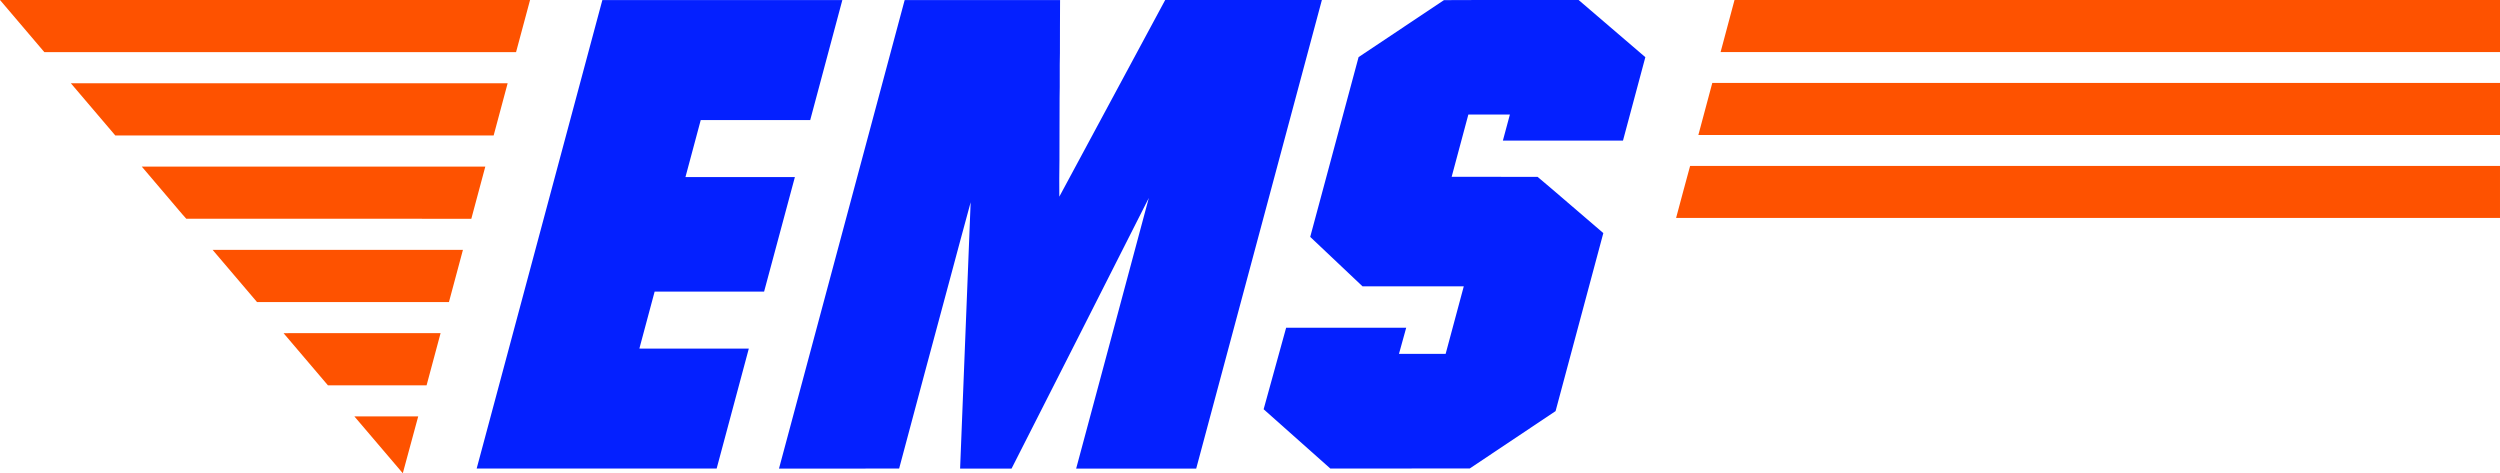
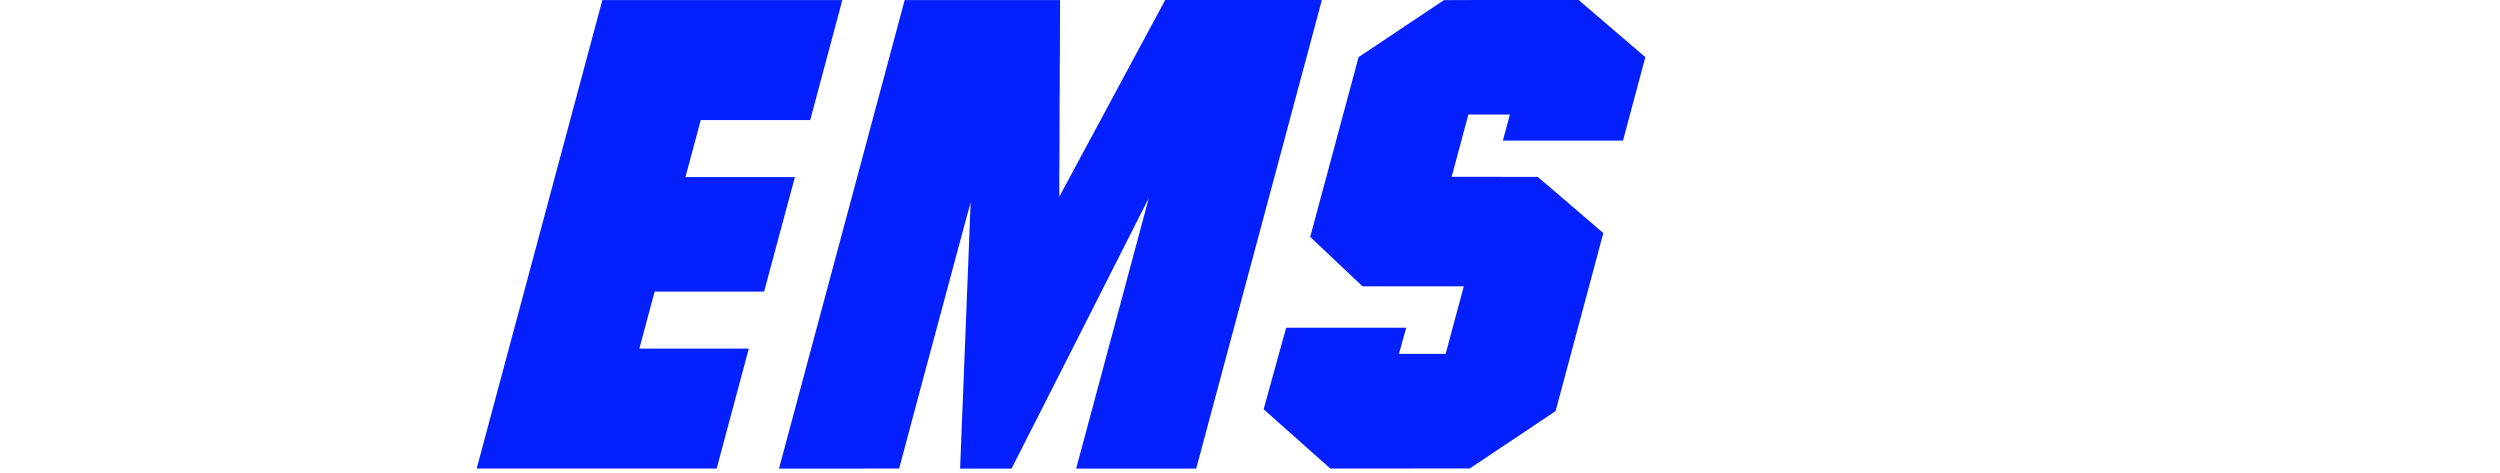
<svg xmlns="http://www.w3.org/2000/svg" viewBox="0 0 4000.24 757.29">
  <defs>
    <style>.cls-1{fill:#fe5200;}.cls-1,.cls-2{fill-rule:evenodd;}.cls-2{fill:#0420ff;}</style>
  </defs>
  <g id="Слой_2" data-name="Слой 2">
    <g id="Слой_1-2" data-name="Слой 1">
-       <path class="cls-1" d="M0,0H848.13q-11.22,41.73-22.41,83.47-377.36.06-754.72,0Q35.59,41.71,0,0ZM2775.39,0H4000.24V83.29q-623.56,0-1247.12,0C2760.48,55.5,2768,27.78,2775.39,0Zm-2662,133.25q349.44,0,698.88,0-11.1,41.78-22.39,83.5-302.7,0-605.4,0-35.61-41.7-71.09-83.5ZM2717.54,216q11.09-41.64,22.29-83.26,630.2,0,1260.41,0V216Zm-13.18,49.46q647.94.15,1295.88.05v83.24q-659.14,0-1318.32,0c7.52-27.75,14.76-55.59,22.44-83.3ZM226.88,266.56q274.83-.12,549.66,0c-7.41,27.84-15,55.65-22.38,83.5q-228-.06-456.07-.06c-7.8-8.41-15-17.52-22.56-26.18-16.2-19.09-32.49-38.11-48.65-57.23ZM340.29,399.82q200.22-.15,400.45,0c-7.39,27.85-14.92,55.67-22.39,83.5q-153.55,0-307.1,0c-23.62-27.85-47.36-55.59-71-83.45ZM453.68,533.1c83.77-.16,167.54,0,251.31-.07q-11.16,41.76-22.4,83.49-79,.06-157.9,0-35.49-41.74-71-83.45ZM567,666.25q51.09.09,102.18,0-12.32,45.53-24.66,91Q605.68,711.89,567,666.25Z" />
      <path class="cls-2" d="M963.83.07q192-.13,384,0-25.63,96-51.4,192H1121.25q-12.23,45.63-24.46,91.26,87.56,0,175.1,0-24.69,91.59-49.24,183.21-87.59,0-175.16,0c-8.1,30.41-16.33,60.79-24.44,91.2,58.37.05,116.74-.06,175.12.05q-25.7,96-51.46,191.92-192,.1-384,0Q863.27,374.91,963.83.07Zm483.73,0Q1347.12,375,1246.46,749.77c64.09,0,128.17.12,192.25-.08q40.23-151.1,81-302.06c11.2-41.3,22-82.72,33.42-123.94q-8.61,213-16.87,426.09c27.44,0,54.89.07,82.33,0q110.07-216.42,219.64-433.09c-38.55,144.43-77.63,288.73-116.29,433.13q96,0,192.09,0Q2014.54,374.9,2115.13.05,1989.76,0,1864.41,0,1779.71,157.37,1695,314.7c0-19.54-.28-39.1.22-58.63-.2-33,.41-66,.24-99.06.59-24-.12-48,.51-72-.22-28.32.33-56.63.24-84.95q-124.35,0-248.68.05ZM2310.49.2c38.56-.39,77.17-.06,115.75-.17,33.25,0,66.5-.06,99.75,0q53.33,45.78,106.72,91.47-17.85,66.75-35.78,133.47-96.09.08-192.18,0,5.6-20.88,11.23-41.76c-22.15,0-44.31-.05-66.46,0q-13.3,49.86-26.73,99.7c45.83.06,91.67-.07,137.5.07,16.54,13.63,32.64,27.91,49,41.78,18.72,16.09,37.5,32.09,56.18,48.21q-38.16,142.43-76.39,284.84-68.57,46-137.27,91.74c-74.38.27-148.79,0-223.19.12-35.59-31.57-71-63.31-106.69-94.83q18-65.21,36-130.42,96.06,0,192.12,0c-3.85,13.92-7.75,27.83-11.56,41.76h74.68c9.73-36,19.31-72,29-108q-81,0-162,0-41.93-39.51-83.71-79.13,38.78-143.8,77.39-287.66C2219.41,61.1,2264.89,30.54,2310.49.2Z" />
    </g>
  </g>
</svg>